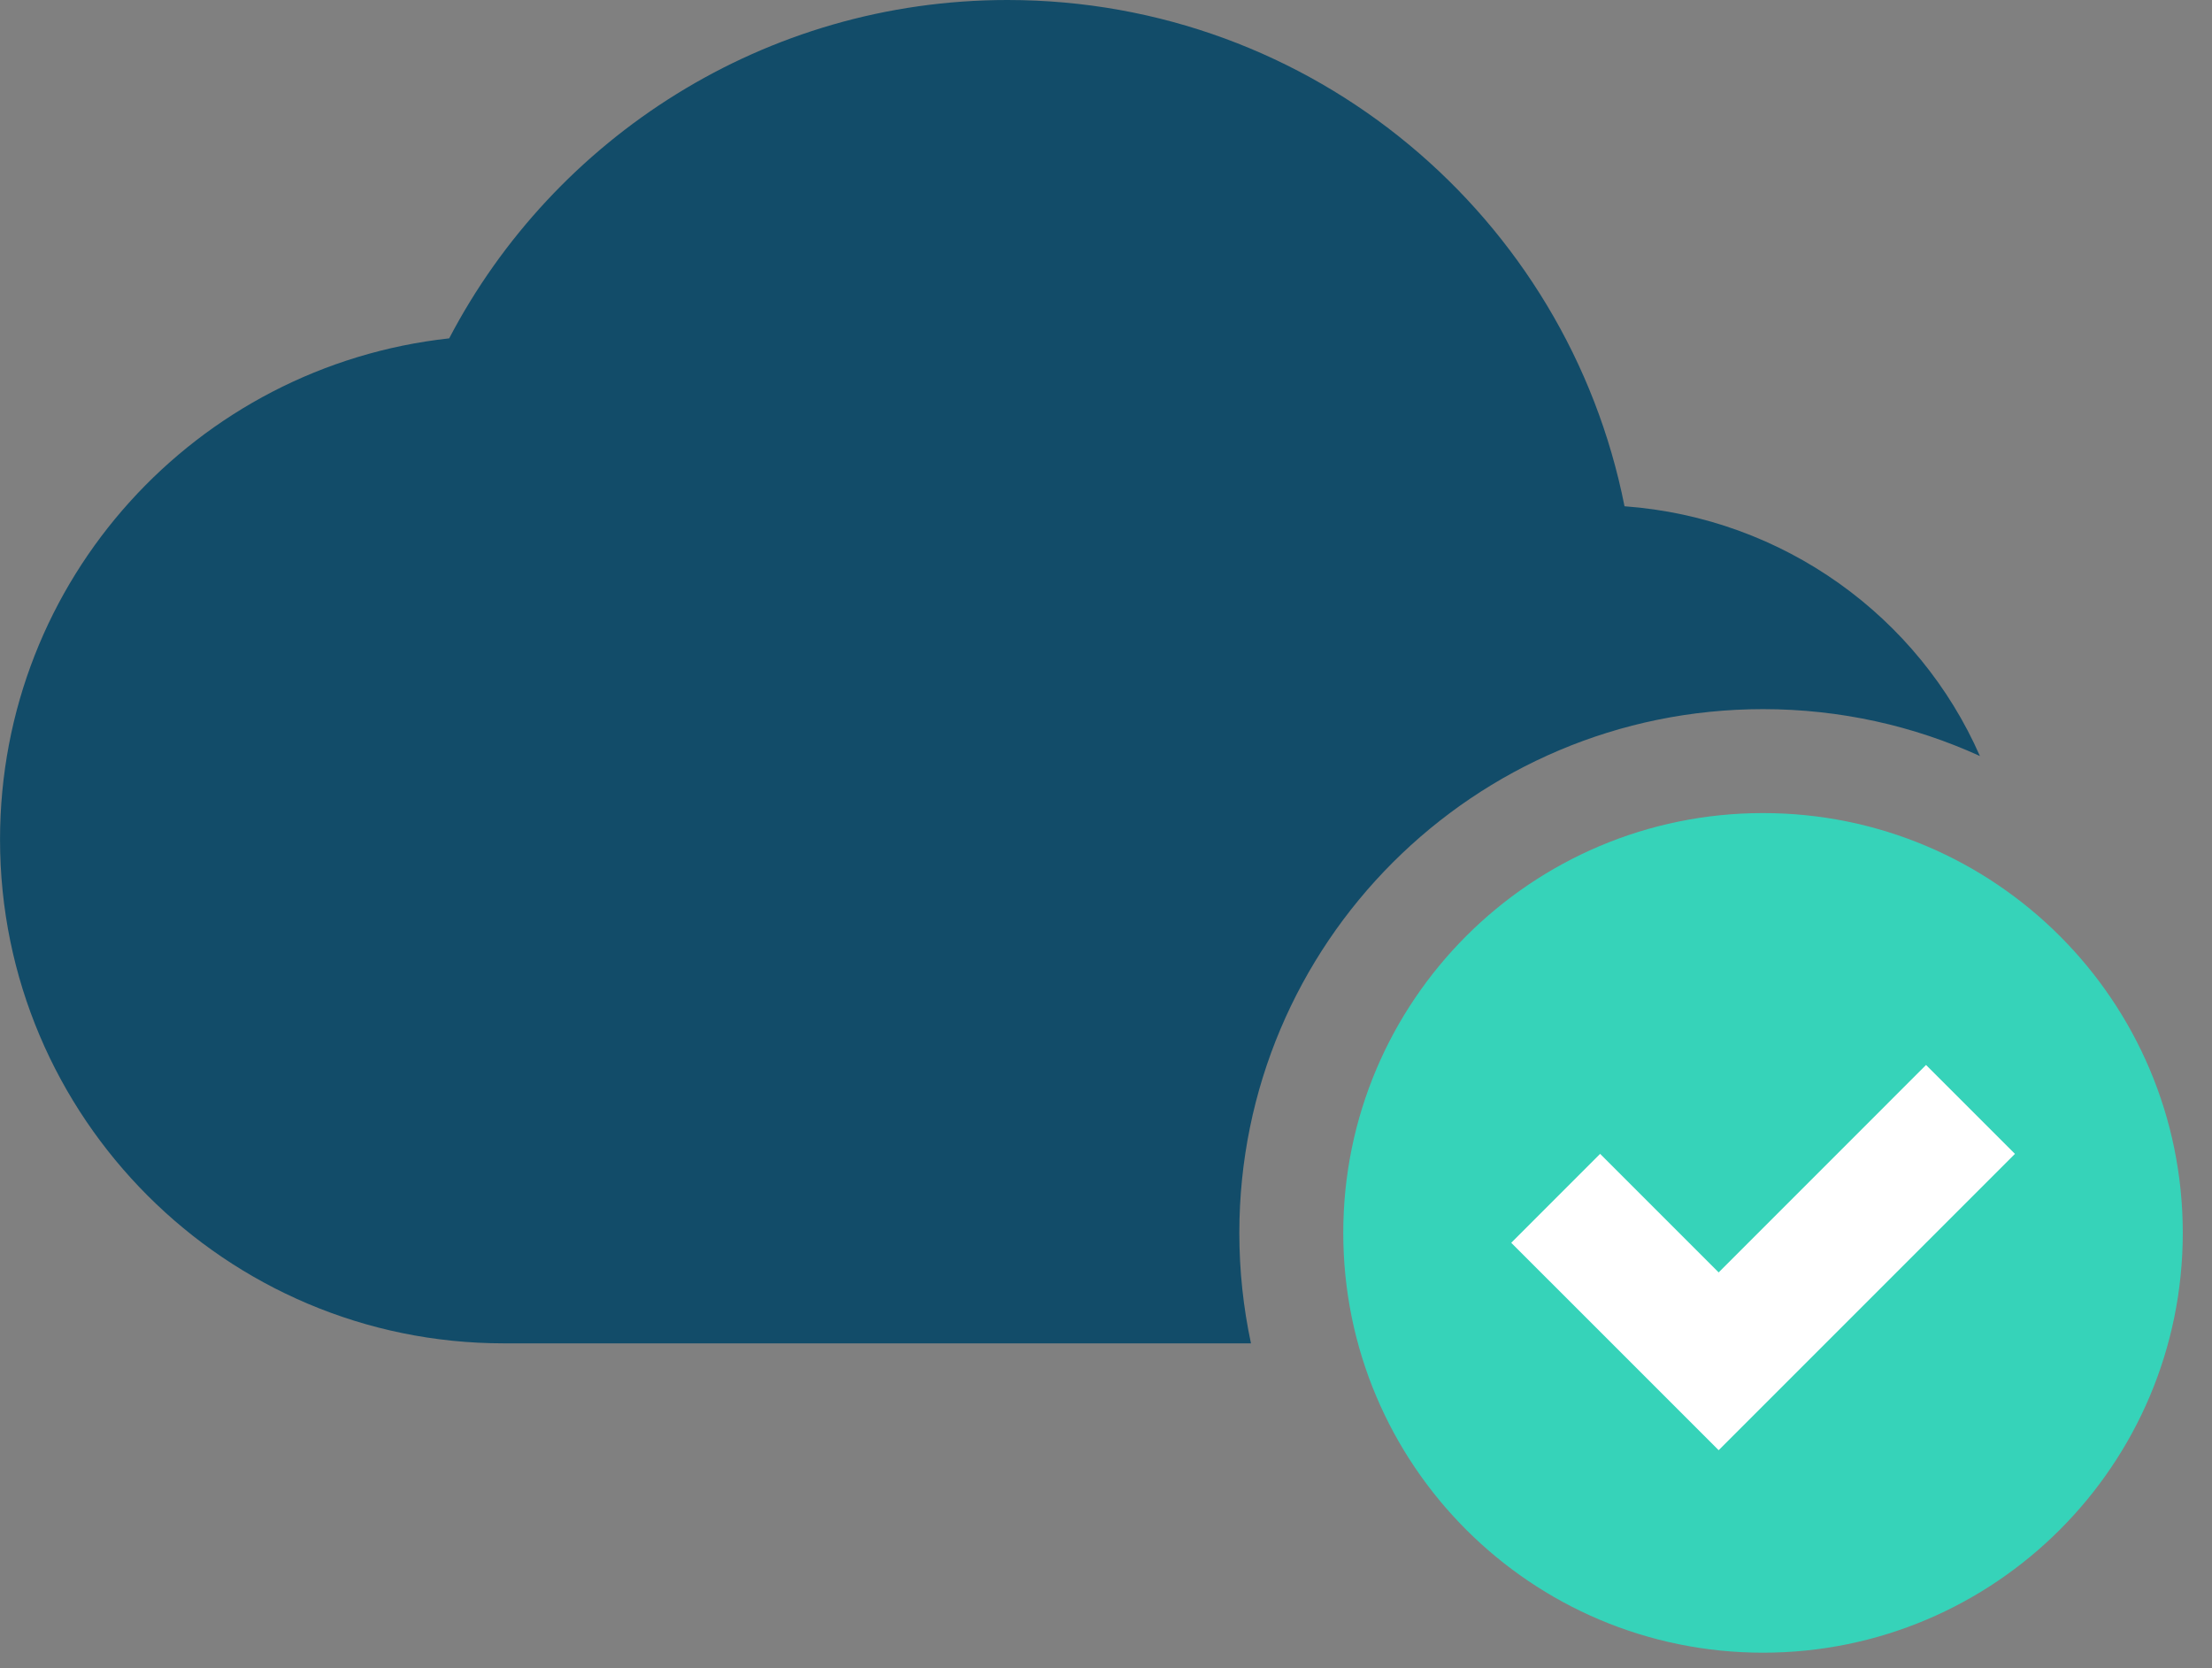
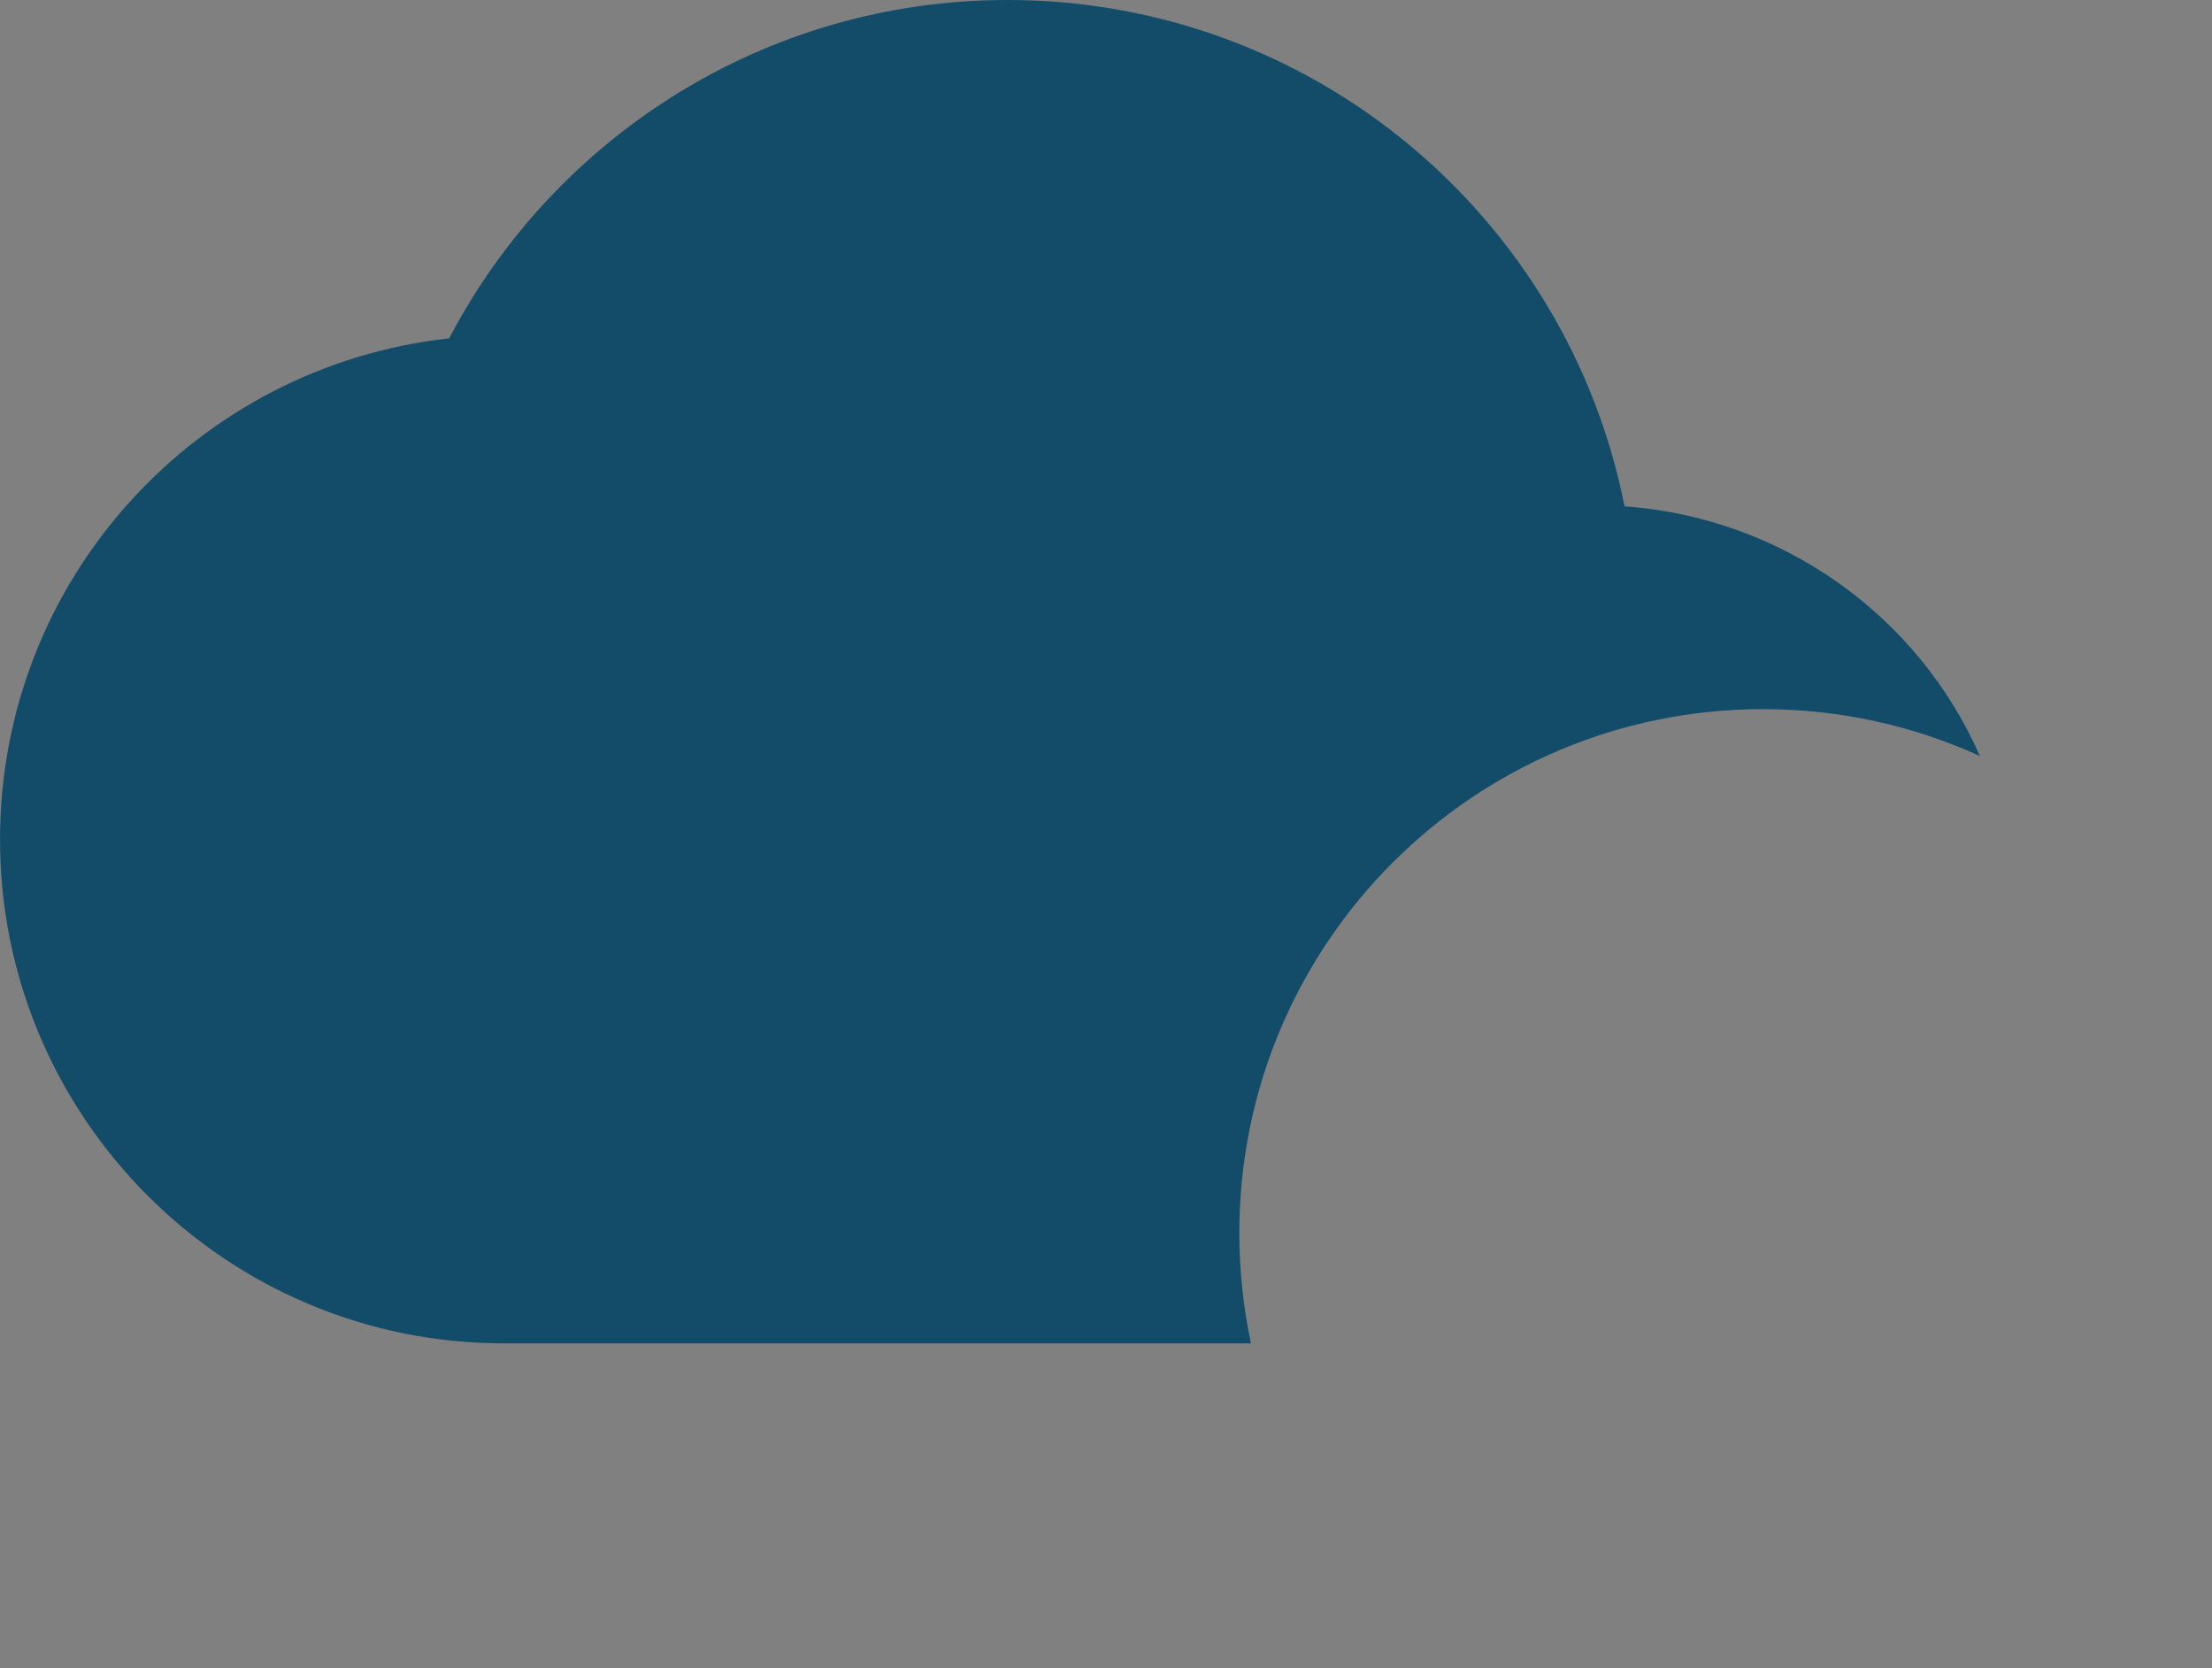
<svg xmlns="http://www.w3.org/2000/svg" width="61" height="46" viewBox="0 0 61 46" fill="none">
  <rect x="0" y="0" width="61" height="46" fill="#808080" stroke="none" />
-   <path d="M60.194 33.996C60.194 40.389 55.012 45.572 48.619 45.572C42.226 45.572 37.043 40.389 37.043 33.996C37.043 27.603 42.226 22.42 48.619 22.42C55.012 22.42 60.194 27.603 60.194 33.996Z" fill="#36D3B9" />
  <path fill-rule="evenodd" clip-rule="evenodd" d="M27.782 0C36.21 0 43.224 5.996 44.799 13.96C49.197 14.282 52.916 17.014 54.6 20.847C52.777 20.016 50.752 19.554 48.619 19.554C40.643 19.554 34.177 26.02 34.177 33.996C34.177 35.041 34.288 36.06 34.498 37.042H13.892C6.229 37.042 0.001 30.814 0.001 23.151C0.001 15.974 5.418 10.094 12.387 9.33C15.281 3.797 21.092 0 27.782 0Z" fill="#124C69" />
-   <path d="M47.395 39.988L55.566 31.817L53.114 29.366L47.395 35.086L44.126 31.817L41.675 34.269L47.395 39.988Z" fill="white" />
</svg>